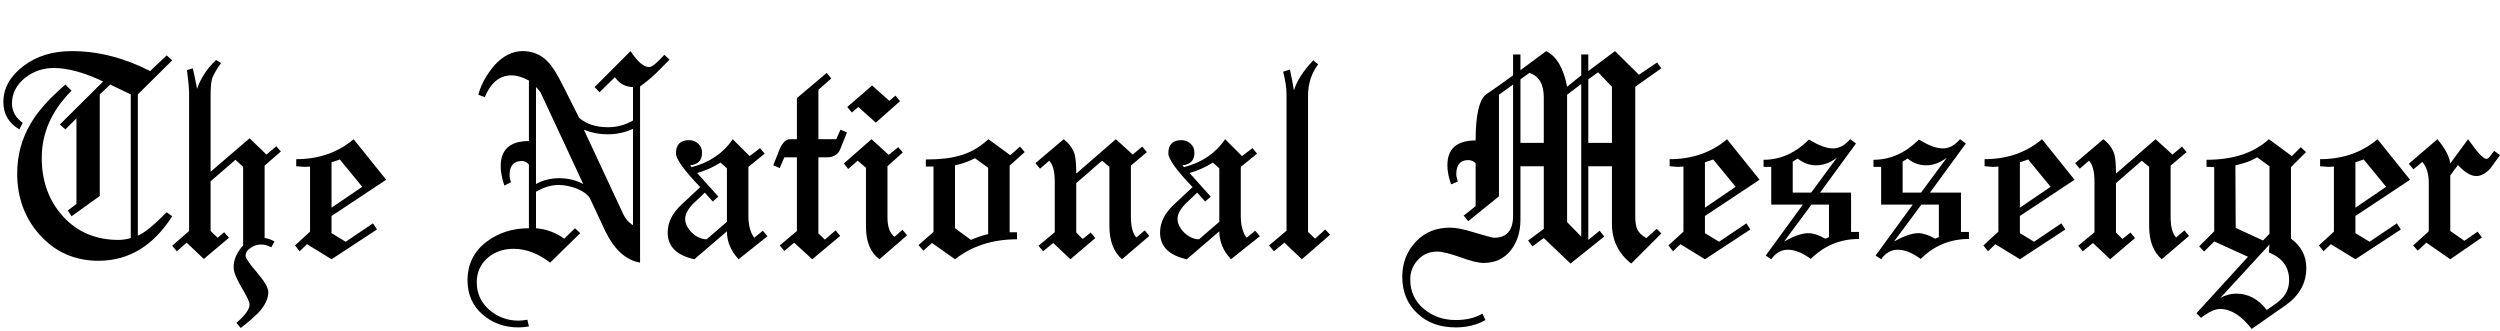
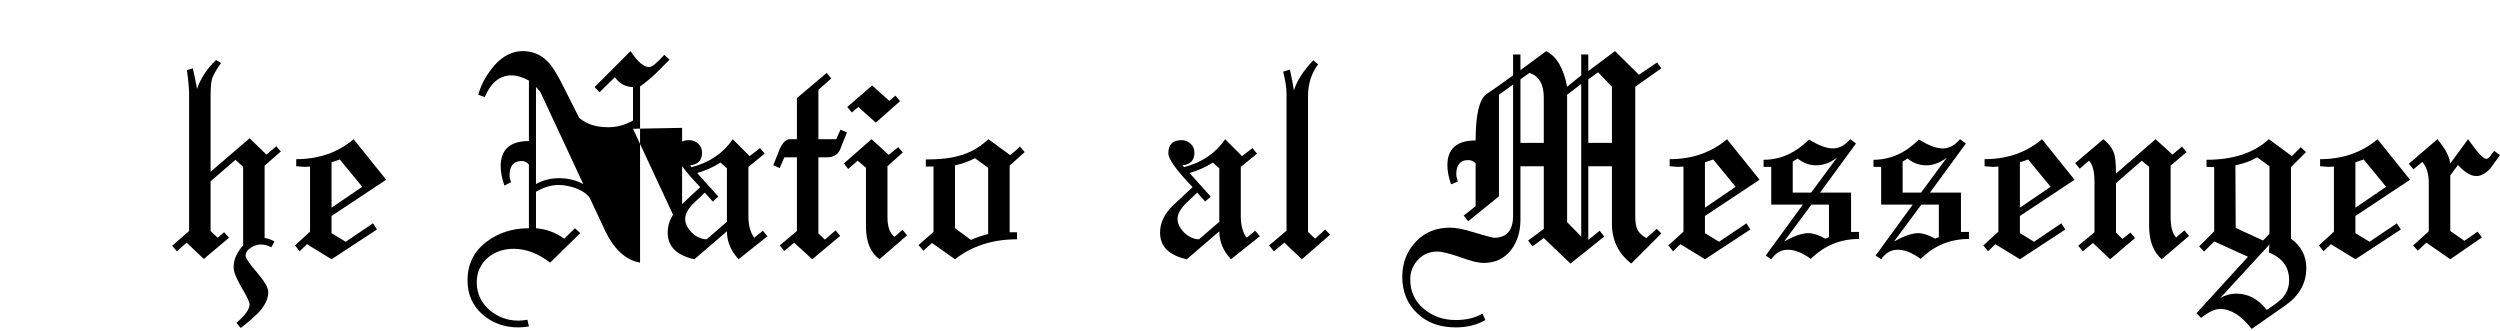
<svg xmlns="http://www.w3.org/2000/svg" id="Layer_2" viewBox="0 0 3257.54 431.4">
  <g id="Layer_1-2">
-     <path d="M51.6,305.8c-19.47-21.86-29.2-48.4-29.2-79.6,0-23.73,5.86-45.46,17.6-65.2,8.8-15.46,23.86-32.4,45.2-50.8l8,8c-25.87,25.87-38.8,55.07-38.8,87.6,0,30.14,9.06,55.34,27.2,75.6,18.66,20.8,42.93,31.2,72.8,31.2,5.33,0,10.66-.8,16-2.4V123l-26.8-12.8-13.6,12.8v132.4l-36.8,26.4-4.8-7.6,11.2-8.4v-111.6l-14.4,14.4-7.2-6.4,56.4-56c-24.8-11.73-46.14-17.6-64-17.6-14.14,0-26.54,4.14-37.2,12.4-11.74,9.34-17.6,20.67-17.6,34,0,9.87,4.66,18.27,14,25.2l-4.4,8.4c-13.87-8.26-20.8-20.13-20.8-35.6,0-18.13,8.8-33.86,26.4-47.2,17.06-12.8,38-19.2,62.8-19.2,34.13,0,68.13,8.67,102,26l21.6-20.4,7.2,6.4-44.8,44.4v184c7.46-2.66,20-12.8,37.6-30.4l7.2,5.2c-24.8,38.67-56.8,58-96,58-30.94,0-56.54-11.33-76.8-34Z" />
    <path d="M246.4,301V120.6c0-1.6-.2-4.8-.6-9.6-.4-4.8-1.14-11.33-2.2-19.6l7.6-2.4c.53,2.14,1.26,5.4,2.2,9.8.93,4.4,2.06,10.07,3.4,17,4.8-14.13,13.06-26.66,24.8-37.6l6.4,4c-2.94,4-5.34,7.67-7.2,11-1.87,3.34-3.34,6.34-4.4,9-1.34,4.8-2,12.4-2,22.8v98.8l50.8-43.6,22,21.2,12.8-10.8,6,6.8-21.2,18.4v94.4c3.73.27,8,1.74,12.8,4.4l-4,7.6c-4.8-2.4-9.2-3.6-13.2-3.6-5.07,0-9.47,1.34-13.2,4-4.8,2.94-7.2,6.54-7.2,10.8,0,2.93,4.93,10.13,14.8,21.6,9.86,11.46,14.8,20,14.8,25.6,0,8.53-4.27,17.46-12.8,26.8-2.14,2.13-5.07,4.86-8.8,8.2-3.74,3.33-8.54,7.26-14.4,11.8l-5.6-6.8c11.46-9.6,17.2-17.6,17.2-24,0-2.94-3.47-10.27-10.4-22-6.94-11.74-10.4-20.54-10.4-26.4,0-9.87,4.13-19.33,12.4-28.4v-102.4l-10-9.2-32.4,28v64.8l9.2,8.8,8.4-7.2,6.4,7.2-32.8,27.6-22.4-21.2-12.8,11.2-6-7.2,22-19.2Z" />
    <path d="M403.99,301.8v-84.8c-2.67.27-4.67.4-6,.4h-2c-3.2-.26-6.54-.53-10-.8v-9.2c29.33,0,54.26-8.66,74.8-26l42.4,52.8-71.2,47.2v22.4l18.4,11.2,35.6-24,5.2,8-59.2,38.8-32-19.6-9.6,9.2-6-7.6,19.6-18ZM442.79,207.8l-10.8,3.6v59.2l40-27.2-29.2-35.6Z" />
-     <path d="M628.79,409.8c-13.06-11.47-19.6-26.27-19.6-44.4,0-21.07,8.27-37.86,24.8-50.4,15.46-11.73,33.86-17.6,55.2-17.6v-82.8c-2.4-3.2-5.47-4.8-9.2-4.8-10.67,0-16,6.14-16,18.4,0,2.94.66,6,2,9.2l-8.8,4.4c-3.2-9.6-4.8-18-4.8-25.2,0-21.86,12.26-32.8,36.8-32.8v-78.8c-8.27-4.53-15.87-6.8-22.8-6.8-15.2,0-26.8,9.47-34.8,28.4l-8.4-3.2c2.13-7.46,5-14.33,8.6-20.6,3.6-6.26,7.66-12.06,12.2-17.4,11.2-12.53,23.6-18.8,37.2-18.8,12.8,0,23.6,4.54,32.4,13.6,2.93,2.94,6,6.94,9.2,12,3.2,5.07,6.66,11.34,10.4,18.8l21.6,42.8c9.6,8,22.13,12,37.6,12,11.46,0,22.26-2.93,32.4-8.8v-43.6c-9.6,0-17.47-4.26-23.6-12.8l-20,19.6-6.4-6.8,46.8-46.8c9.06,13.87,17.2,20.8,24.4,20.8,3.46,0,10-5.33,19.6-16l6.8,6.4-18.4,18.4c-7.47,6.94-14.14,12.4-20,16.4v229.6c-18.4-3.2-33.47-16.8-45.2-40.8l-20-42.8c-2.94-5.06-8.94-9.46-18-13.2-8.27-2.93-15.87-4.4-22.8-4.4-9.6,0-19.47,2.94-29.6,8.8v47.6c13.33,1.07,25.6,5.6,36.8,13.6l14-13.6,6.8,6.4-39.2,38.4c-15.74-12-31.6-18-47.6-18-13.07,0-24.27,3.87-33.6,11.6-9.6,8.53-14.4,19.2-14.4,32,0,14.4,5.46,26.4,16.4,36,10.93,9.33,23.6,14,38,14,2.93,0,6.8-.4,11.6-1.2l2,8.8c-5.6.8-10.14,1.2-13.6,1.2-18.4,0-34-5.6-46.8-16.8ZM759.99,239.8l-54.8-117.6c-1.07-2.4-3.34-5.33-6.8-8.8v126.4c9.06-5.06,19.06-7.6,30-7.6,11.73,0,22.26,2.54,31.6,7.6ZM824.79,167.8c-10.14,4.8-21.2,7.2-33.2,7.2-10.67,0-20.94-2-30.8-6l50,107.2c3.46,8,8.13,13.74,14,17.2v-125.6Z" />
+     <path d="M628.79,409.8c-13.06-11.47-19.6-26.27-19.6-44.4,0-21.07,8.27-37.86,24.8-50.4,15.46-11.73,33.86-17.6,55.2-17.6v-82.8c-2.4-3.2-5.47-4.8-9.2-4.8-10.67,0-16,6.14-16,18.4,0,2.94.66,6,2,9.2l-8.8,4.4c-3.2-9.6-4.8-18-4.8-25.2,0-21.86,12.26-32.8,36.8-32.8v-78.8c-8.27-4.53-15.87-6.8-22.8-6.8-15.2,0-26.8,9.47-34.8,28.4l-8.4-3.2c2.13-7.46,5-14.33,8.6-20.6,3.6-6.26,7.66-12.06,12.2-17.4,11.2-12.53,23.6-18.8,37.2-18.8,12.8,0,23.6,4.54,32.4,13.6,2.93,2.94,6,6.94,9.2,12,3.2,5.07,6.66,11.34,10.4,18.8l21.6,42.8c9.6,8,22.13,12,37.6,12,11.46,0,22.26-2.93,32.4-8.8v-43.6c-9.6,0-17.47-4.26-23.6-12.8l-20,19.6-6.4-6.8,46.8-46.8c9.06,13.87,17.2,20.8,24.4,20.8,3.46,0,10-5.33,19.6-16l6.8,6.4-18.4,18.4c-7.47,6.94-14.14,12.4-20,16.4v229.6c-18.4-3.2-33.47-16.8-45.2-40.8l-20-42.8c-2.94-5.06-8.94-9.46-18-13.2-8.27-2.93-15.87-4.4-22.8-4.4-9.6,0-19.47,2.94-29.6,8.8v47.6c13.33,1.07,25.6,5.6,36.8,13.6l14-13.6,6.8,6.4-39.2,38.4c-15.74-12-31.6-18-47.6-18-13.07,0-24.27,3.87-33.6,11.6-9.6,8.53-14.4,19.2-14.4,32,0,14.4,5.46,26.4,16.4,36,10.93,9.33,23.6,14,38,14,2.93,0,6.8-.4,11.6-1.2l2,8.8c-5.6.8-10.14,1.2-13.6,1.2-18.4,0-34-5.6-46.8-16.8ZM759.99,239.8l-54.8-117.6c-1.07-2.4-3.34-5.33-6.8-8.8v126.4c9.06-5.06,19.06-7.6,30-7.6,11.73,0,22.26,2.54,31.6,7.6ZM824.79,167.8l50,107.2c3.46,8,8.13,13.74,14,17.2v-125.6Z" />
    <path d="M904.79,337.8c-23.2-5.06-34.8-16.66-34.8-34.8,0-13.06,6-25.2,18-36.4l24.4-22.8c-21.07-21.86-31.6-36.53-31.6-44,0-11.46,5.73-17.2,17.2-17.2,4.53,0,8.46,1.54,11.8,4.6,3.33,3.07,5,7,5,11.8,0,9.87-5.2,15.34-15.6,16.4l2,2.4c23.46-6.13,41.33-18.26,53.6-36.4l22,22,13.6-10.4,6,7.2-21.2,17.2v64.4c0,11.74,2.53,21.07,7.6,28l11.2-9.2,6,7.2-37.6,30c-10.14-10.93-15.2-23.06-15.2-36.4l-42.4,36.4ZM947.19,219.4l-8.4-7.6c-9.07,5.87-19.2,10.4-30.4,13.6l27.6,30.8-7.2,6.4-10.4-11.6c-2.67,2.67-5.34,5.2-8,7.6-2.67,2.4-5.34,4.94-8,7.6-6.4,6.94-9.6,13.34-9.6,19.2,0,3.2.86,6.4,2.6,9.6,1.73,3.2,3.93,6.07,6.6,8.6,2.66,2.54,5.66,4.54,9,6,3.33,1.47,6.6,2.2,9.8,2.2l26.4-22.8v-69.6Z" />
    <path d="M1038.38,301v-96h-16.4l-6,14-8.4-3.6,8.4-21.2c3.73-8.53,8.26-12.8,13.6-12.8h8.8v-53.6l38.8-32.8,6,7.2-16.8,14.8v64.4h23.2l5.6-12.4,8.4,3.6-8.8,22c-2.94,6.94-8.8,10.4-17.6,10.4h-10.8v99.2l8.4,8,14-12,6,7.2-36.4,30.4-23.6-21.6-12.8,10.8-6-7.2,22.4-18.8Z" />
    <path d="M1117.58,209.4l-12.4,10.8-5.6-7.2,36-31.6,22.4,20.4,12.4-10,6,6.8-20,18v66.4c0,12.54,3.06,21.07,9.2,25.6l10.4-9.2,6,7.2-36,31.2c-11.74-8.53-17.6-22.66-17.6-42.4v-76.8l-10.8-9.2ZM1109.98,146.6l-6-7.2,32.4-28,22.4,20,8-6.8,6,7.2-31.6,28-22.8-20.4-8.4,7.2Z" />
    <path d="M1216.38,302.2v-85.2h-10v-9.2c17.86,0,32.26-1.6,43.2-4.8,13.6-3.46,26.4-10.66,38.4-21.6l28.4,20.8,12.8-11.2,6,7.2-19.6,17.6v86.8h9.6v9.2c-31.74,0-58.67,8.67-80.8,26l-30-21.2-11.2,10-6.4-7.2,19.6-17.2ZM1287.58,218.6l-17.2-12.4c-8.27,4.27-16.94,7.34-26,9.2v82l20.8,15.2c2.93-1.33,6.26-2.66,10-4,3.73-1.33,7.86-2.53,12.4-3.6v-86.4Z" />
-     <path d="M1374.37,302.6v-65.6c0-13.6-2.4-22.8-7.2-27.6l-12,10.4-6-7.2,36.8-31.2c7.46,5.87,12.26,12.54,14.4,20,1.33,5.34,2,13.6,2,24.8l51.6-44.8,22,20,12.4-10.4,6,7.2-20.8,17.6v66.4c0,13.34,2.4,22.4,7.2,27.2l10.8-9.2,6,7.2-35.6,30.4c-10.94-9.6-16.4-24-16.4-43.2v-77.2l-9.6-8-33.6,29.2v64.4l8.4,8.4,10.4-8.4,6,7.2-32.4,27.6-22.4-21.2-13.2,10.8-6-7.2,21.2-17.6Z" />
    <path d="M1546.37,337.8c-23.2-5.06-34.8-16.66-34.8-34.8,0-13.06,6-25.2,18-36.4l24.4-22.8c-21.07-21.86-31.6-36.53-31.6-44,0-11.46,5.73-17.2,17.2-17.2,4.53,0,8.46,1.54,11.8,4.6,3.33,3.07,5,7,5,11.8,0,9.87-5.2,15.34-15.6,16.4l2,2.4c23.46-6.13,41.33-18.26,53.6-36.4l22,22,13.6-10.4,6,7.2-21.2,17.2v64.4c0,11.74,2.53,21.07,7.6,28l11.2-9.2,6,7.2-37.6,30c-10.14-10.93-15.2-23.06-15.2-36.4l-42.4,36.4ZM1588.77,219.4l-8.4-7.6c-9.07,5.87-19.2,10.4-30.4,13.6l27.6,30.8-7.2,6.4-10.4-11.6c-2.67,2.67-5.34,5.2-8,7.6-2.67,2.4-5.34,4.94-8,7.6-6.4,6.94-9.6,13.34-9.6,19.2,0,3.2.86,6.4,2.6,9.6,1.73,3.2,3.93,6.07,6.6,8.6,2.66,2.54,5.66,4.54,9,6,3.33,1.47,6.6,2.2,9.8,2.2l26.4-22.8v-69.6Z" />
    <path d="M1676.37,300.6V122.2c0-7.46-1.47-17.06-4.4-28.8l8.8-2.8c1.33,5.87,2.4,11.07,3.2,15.6.8,4.54,1.46,8.4,2,11.6,3.73-12.26,12.13-25.33,25.2-39.2l6.4,5.2c-8.8,11.74-13.2,25.47-13.2,41.2v177.2l9.2,8.8,13.2-12,6.4,6.8-36.8,32-22.8-21.6-13.6,11.2-6.4-7.6,22.8-19.2Z" />
    <path d="M1922.77,268.6v-56c-2.67-2.66-5.87-4-9.6-4-10.4,0-15.6,6.14-15.6,18.4,0,2.4.66,5.6,2,9.6l-8.8,3.6c-3.2-9.06-4.8-17.33-4.8-24.8,0-21.6,12.26-32.4,36.8-32.4,0-32.8,4.53-52.8,13.6-60,4-2.66,8.93-6.06,14.8-10.2,5.86-4.13,12.66-9,20.4-14.6v-27.2h9.6v20.4l33.6-24.8c13.6,6.94,22.66,22.4,27.2,46.4l18.4-14.8v-27.2h9.2v21.6l34.8-26,31.2,30.8,23.6-16,5.6,7.6-34,24v168c0,8,.8,13.74,2.4,17.2,1.86,4.54,5.86,8.54,12,12l13.6-12,6,6-39.2,39.2c-16.8-13.06-25.2-30.4-25.2-52v-74.8h-30.8v96l14.8-12,6,7.6-44,35.2-34.8-33.2-14.8,10.8-5.6-7.6,20.4-15.2v-81.6h-30.4v69.6c0,15.47-4,28.54-12,39.2-8.8,11.46-20.8,17.2-36,17.2-6.94,0-17.2-2.54-30.8-7.6-13.6-4.8-23.6-7.2-30-7.2-9.87,0-18.13,3.6-24.8,10.8-6.66,7.2-10,15.73-10,25.6,0,16,6.14,28.93,18.4,38.8,11.46,9.33,25.06,14,40.8,14,13.86,0,25.46-2.8,34.8-8.4l4,8.4c-11.2,6.4-24.14,9.6-38.8,9.6-20.27,0-36.67-5.87-49.2-17.6-13.6-12.27-20.4-28.4-20.4-48.4,0-17.87,5.87-33.06,17.6-45.6,11.47-12.26,26.4-18.4,44.8-18.4,7.46,0,17.6,2,30.4,6,16,4.8,24.93,7.2,26.8,7.2,16.53,0,24.8-9.6,24.8-28.8V110.2l-18.4,13.2v132.4l-40,32.4-6-7.2,15.6-12.4ZM2011.57,127c0-17.33-6.27-28-18.8-32l-11.6,8.4v82.8h30.4v-59.2ZM2060.37,109.4l-18.4,14v166l18.4,18.8V109.4ZM2100.37,113l-18-18.8-12.8,9.2v82.8h30.8v-73.2Z" />
    <path d="M2193.56,301.8v-84.8c-2.67.27-4.67.4-6,.4h-2c-3.2-.26-6.54-.53-10-.8v-9.2c29.33,0,54.26-8.66,74.8-26l42.4,52.8-71.2,47.2v22.4l18.4,11.2,35.6-24,5.2,8-59.2,38.8-32-19.6-9.6,9.2-6-7.6,19.6-18ZM2232.36,207.8l-10.8,3.6v59.2l40-27.2-29.2-35.6Z" />
    <path d="M2307.96,266.6v-49.2h-10v-9.2c21.86,0,41.6-8.8,59.2-26.4,12.53,7.74,22.93,11.6,31.2,11.6s15.46-4,22.4-12l7.6,5.6-46.8,64h40.4v51.2h10.4v9.2c-24.54,0-45.47,8.67-62.8,26-10.94-8-20.94-12-30-12-8.54,0-15.74,4.14-21.6,12.4l-7.2-4.8,48.4-66.4h-41.2ZM2356.36,303.8c6.13,0,13.46,2.4,22,7.2l4.8-2v-42.4h-22.8l-35.6,48c13.06-7.2,23.6-10.8,31.6-10.8ZM2393.56,205.4c-8.54,6.67-17.6,10-27.2,10-8.54,0-16.54-2.93-24-8.8l-6.4,4v40.4h24l33.6-45.6Z" />
    <path d="M2451.16,266.6v-49.2h-10v-9.2c21.86,0,41.6-8.8,59.2-26.4,12.53,7.74,22.93,11.6,31.2,11.6s15.46-4,22.4-12l7.6,5.6-46.8,64h40.4v51.2h10.4v9.2c-24.54,0-45.47,8.67-62.8,26-10.94-8-20.94-12-30-12-8.54,0-15.74,4.14-21.6,12.4l-7.2-4.8,48.4-66.4h-41.2ZM2499.56,303.8c6.13,0,13.46,2.4,22,7.2l4.8-2v-42.4h-22.8l-35.6,48c13.06-7.2,23.6-10.8,31.6-10.8ZM2536.76,205.4c-8.54,6.67-17.6,10-27.2,10-8.54,0-16.54-2.93-24-8.8l-6.4,4v40.4h24l33.6-45.6Z" />
    <path d="M2603.95,301.8v-84.8c-2.67.27-4.67.4-6,.4h-2c-3.2-.26-6.54-.53-10-.8v-9.2c29.33,0,54.26-8.66,74.8-26l42.4,52.8-71.2,47.2v22.4l18.4,11.2,35.6-24,5.2,8-59.2,38.8-32-19.6-9.6,9.2-6-7.6,19.6-18ZM2642.75,207.8l-10.8,3.6v59.2l40-27.2-29.2-35.6Z" />
    <path d="M2729.15,302.6v-65.6c0-13.6-2.4-22.8-7.2-27.6l-12,10.4-6-7.2,36.8-31.2c7.46,5.87,12.26,12.54,14.4,20,1.33,5.34,2,13.6,2,24.8l51.6-44.8,22,20,12.4-10.4,6,7.2-20.8,17.6v66.4c0,13.34,2.4,22.4,7.2,27.2l10.8-9.2,6,7.2-35.6,30.4c-10.94-9.6-16.4-24-16.4-43.2v-77.2l-9.6-8-33.6,29.2v64.4l8.4,8.4,10.4-8.4,6,7.2-32.4,27.6-22.4-21.2-13.2,10.8-6-7.2,21.2-17.6Z" />
    <path d="M2885.15,314.6l-13.2,13.2-6.4-6.8,19.6-19.6v-83.6l-10-.4v-9.2c34.66,0,61.73-8.93,81.2-26.8l30,22,11.6-11.6,6.8,6.4-19.6,19.6v93.2c13.33,9.6,20,22.4,20,38.4,0,19.73-9.2,36-27.6,48.8l-43.6,30.4c-13.34-17.34-27.07-26-41.2-26-6.67,0-14.94,3.86-24.8,11.6l-6-6,67.2-73.6-44-20ZM2956.35,329l.8-10.4-64,69.6c6.66-3.74,13.6-5.6,20.8-5.6,15.46,0,28.66,7.06,39.6,21.2,10.4-6.67,17.2-11.87,20.4-15.6,5.86-6.14,8.8-13.87,8.8-23.2,0-17.07-8.8-29.07-26.4-36ZM2957.15,304.6v-88l-16-11.6c-4.54,2.67-9.14,4.8-13.8,6.4-4.67,1.6-9.54,2.94-14.6,4l.4,81.6,35.6,16.4,8.4-8.8Z" />
    <path d="M3041.14,301.8v-84.8c-2.67.27-4.67.4-6,.4h-2c-3.2-.26-6.54-.53-10-.8v-9.2c29.33,0,54.26-8.66,74.8-26l42.4,52.8-71.2,47.2v22.4l18.4,11.2,35.6-24,5.2,8-59.2,38.8-32-19.6-9.6,9.2-6-7.6,19.6-18ZM3079.94,207.8l-10.8,3.6v59.2l40-27.2-29.2-35.6Z" />
    <path d="M3164.74,301.4v-62.8c0-12-2.8-21.2-8.4-27.6l-11.6,9.6-6-7.2,37.2-32c9.86,11.47,15.46,22,16.8,31.6l23.2-31.6c12,17.07,19.86,25.6,23.6,25.6,1.86,0,3.73-1.33,5.6-4,.8-1.06,1.6-2.13,2.4-3.2.8-1.06,1.6-2.13,2.4-3.2l7.6,5.6-12.8,17.6c-6.14,6.4-12.14,9.6-18,9.6-7.2,0-15.2-4.8-24-14.4l-10,13.6v72.4l18.4,12.8,17.2-12,5.6,7.6-41.2,28.4-31.2-21.6-11.2,10.4-6-6.8,20.4-18.4Z" />
  </g>
</svg>